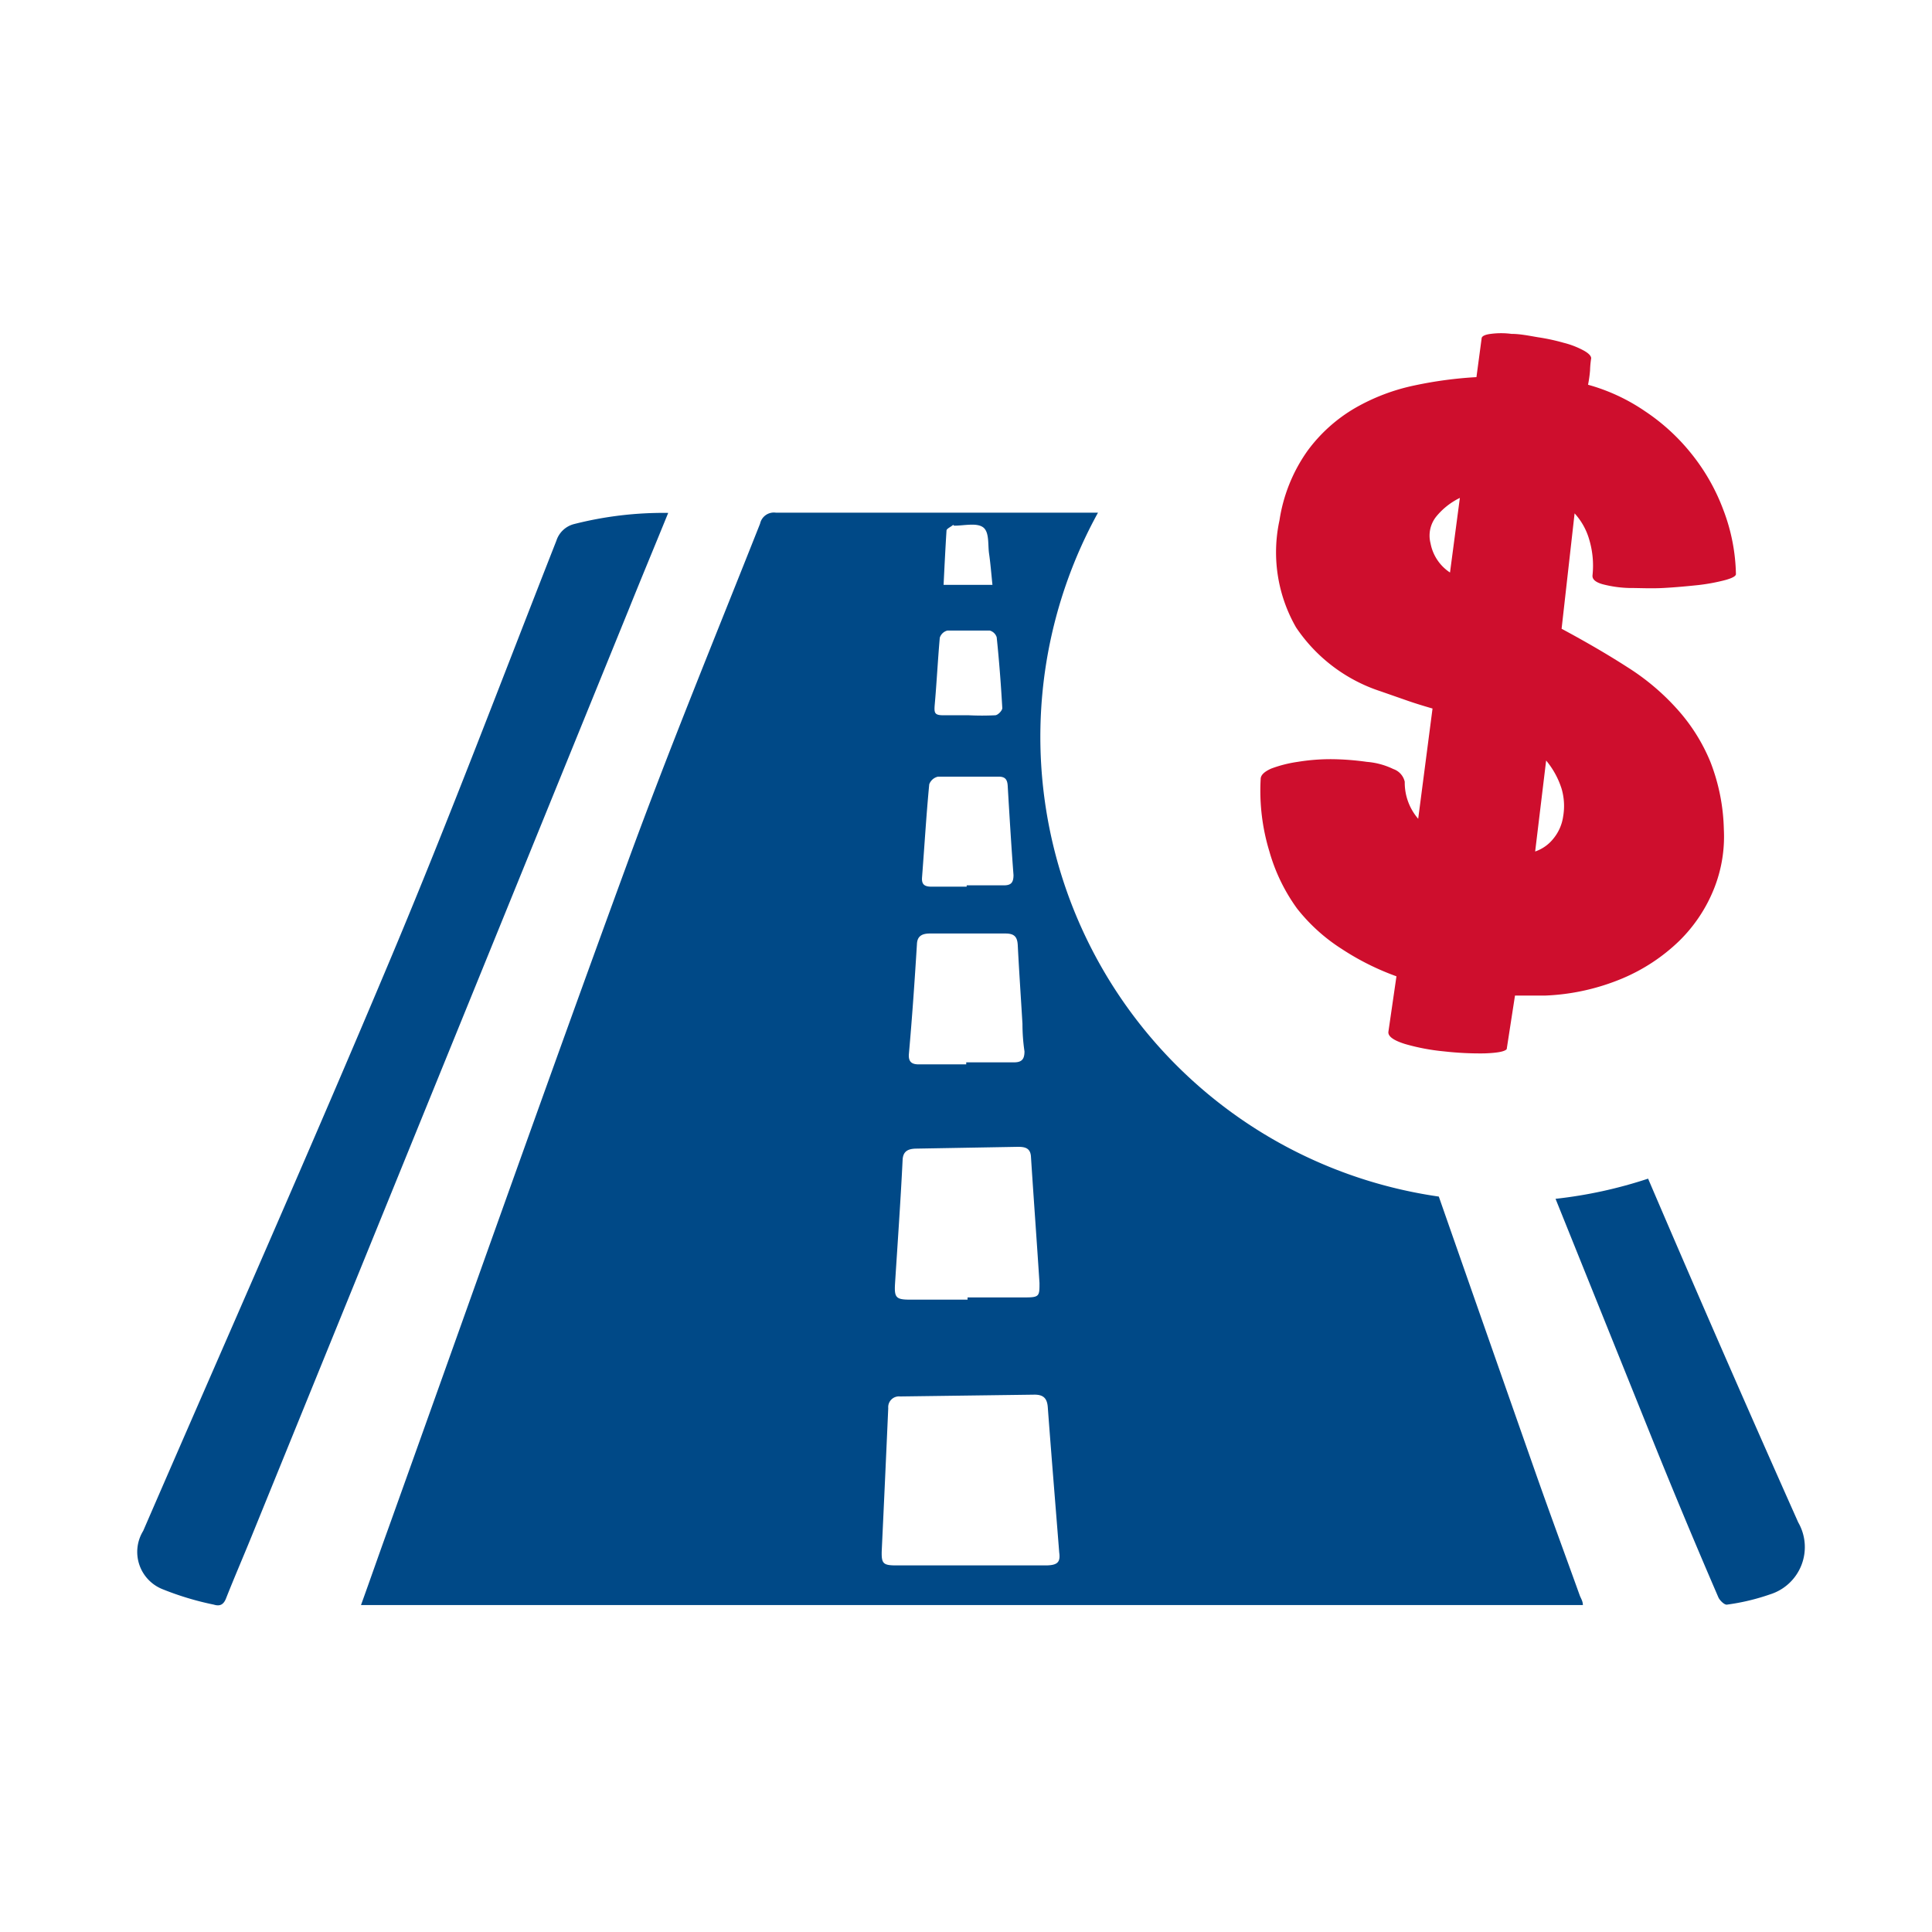
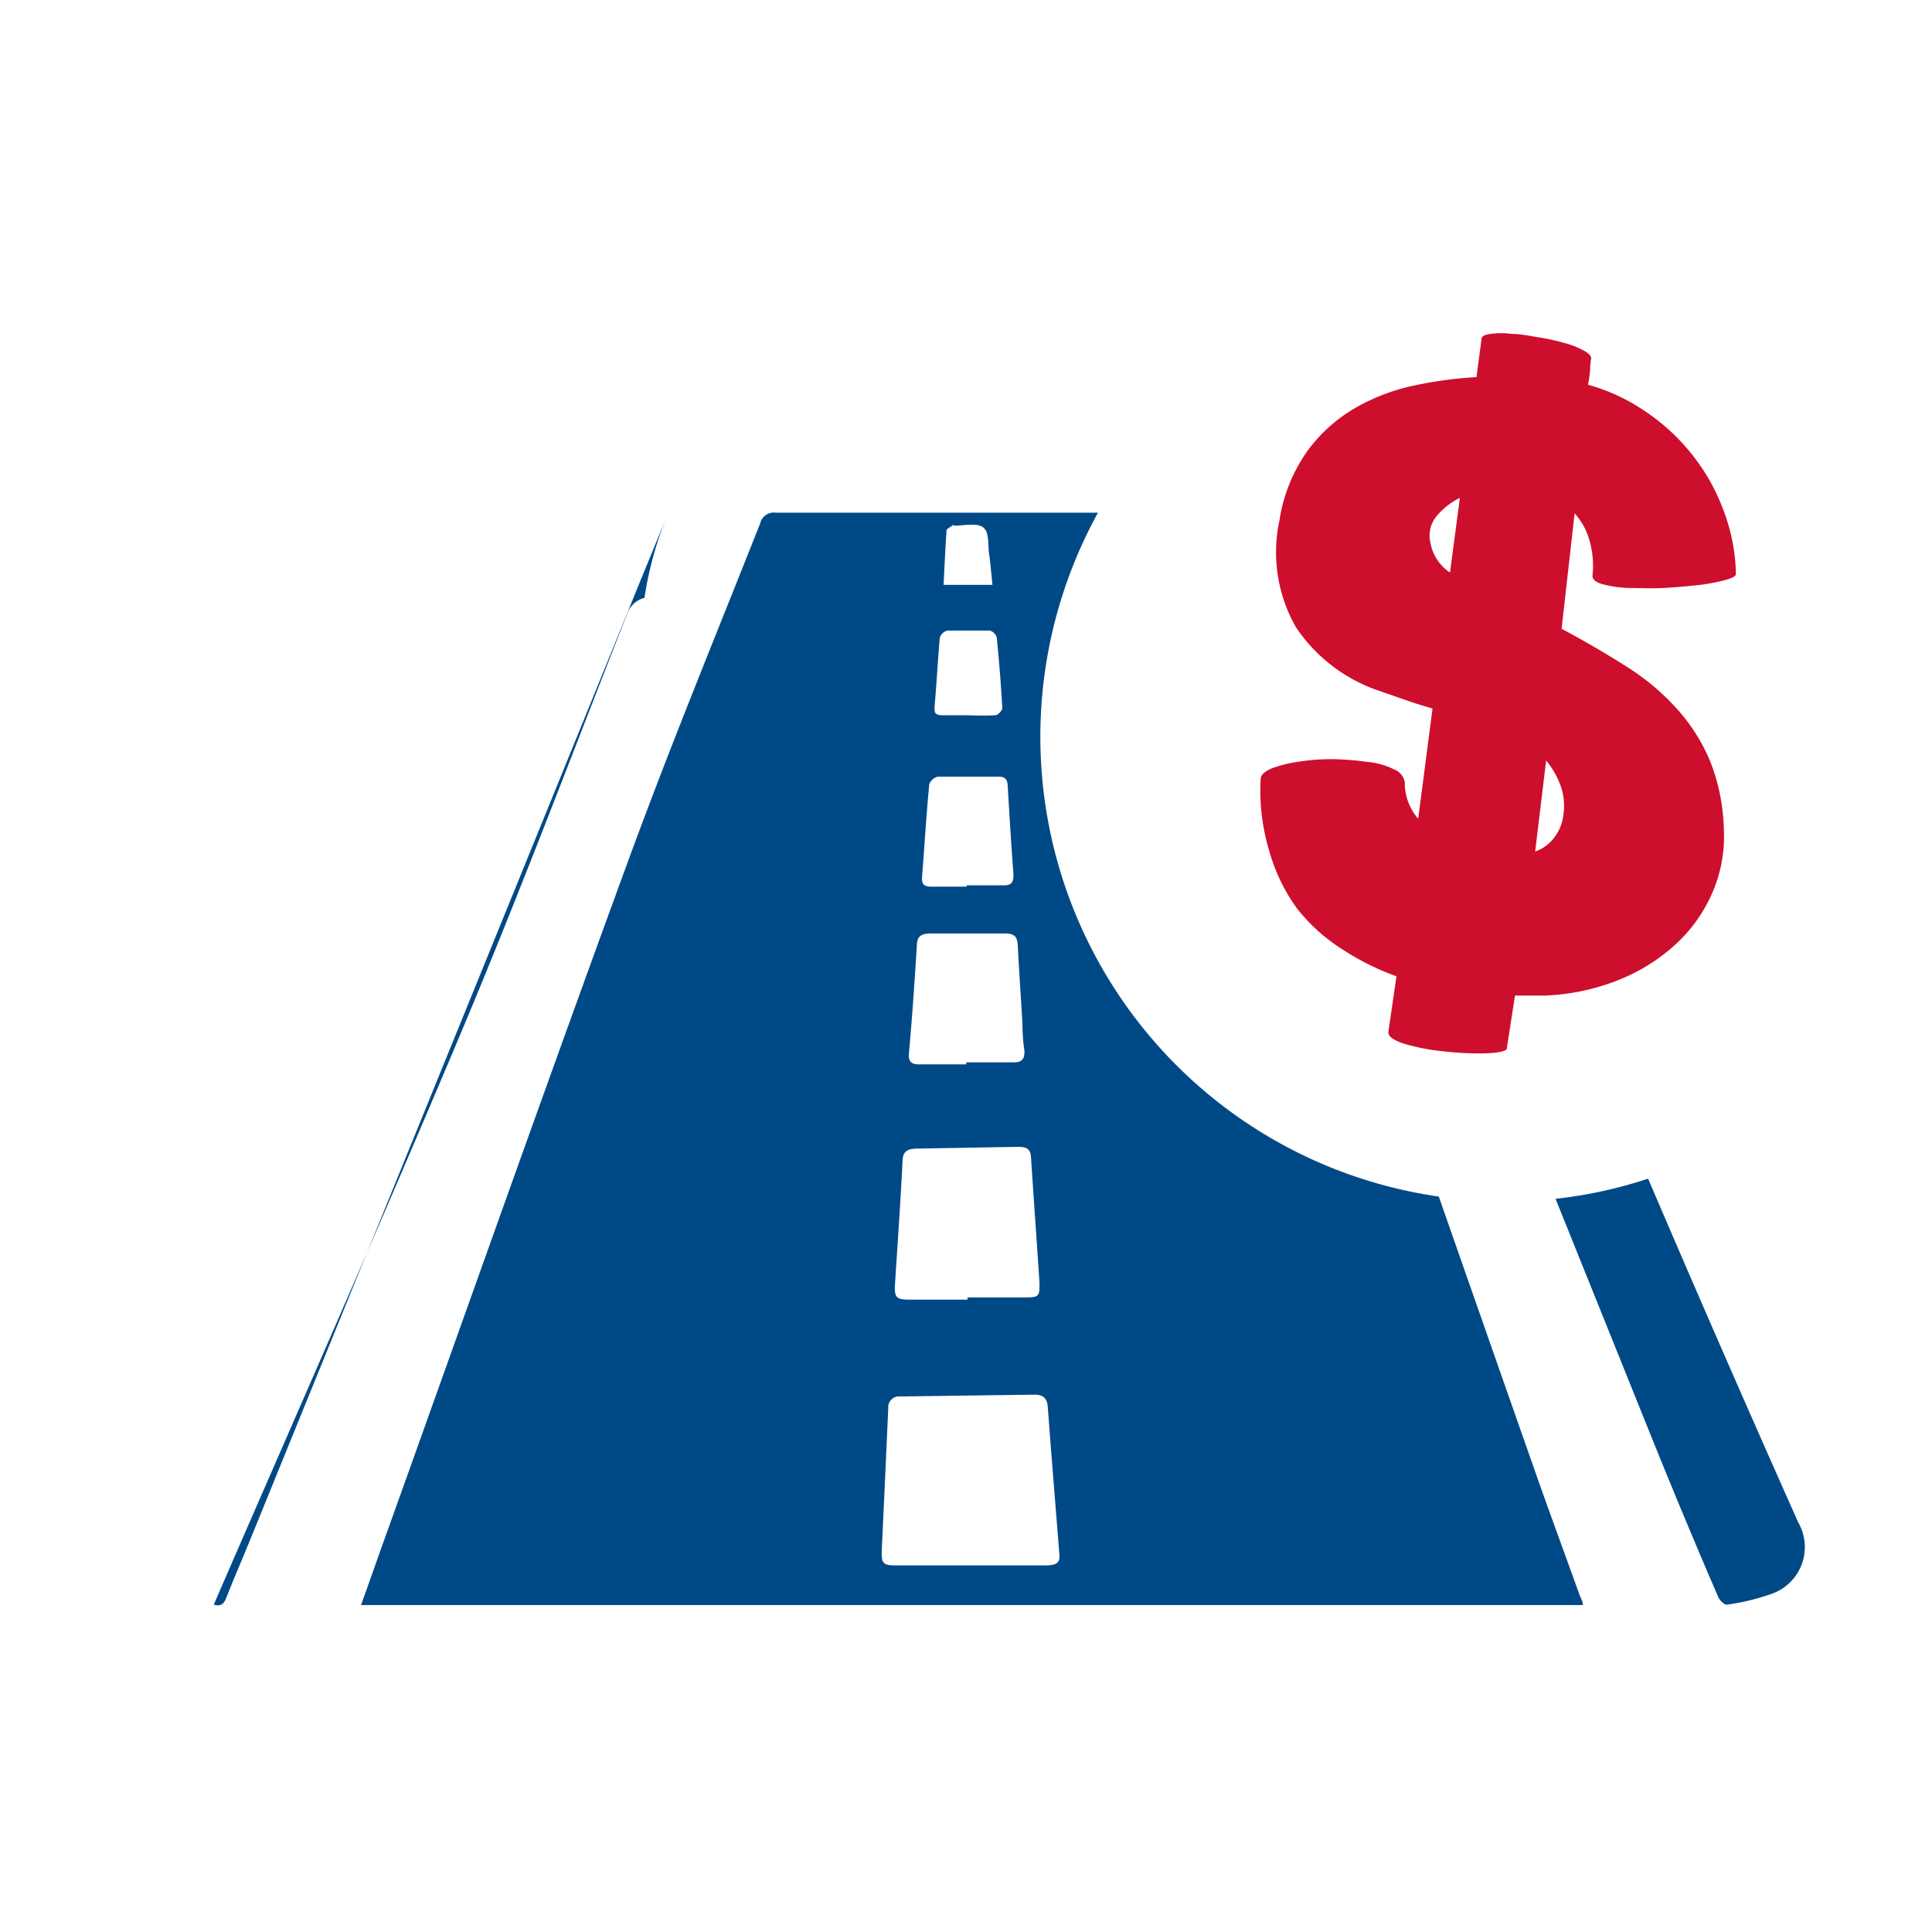
<svg xmlns="http://www.w3.org/2000/svg" viewBox="0 0 86.22 86.22">
  <defs>
    <style>.cls-1{fill:none;}.cls-2{fill:#004987;}.cls-3{fill:#ce0e2d;}</style>
  </defs>
  <g id="Layer_2" data-name="Layer 2">
    <g id="Capa_1" data-name="Capa 1">
-       <rect class="cls-1" width="86.22" height="86.22" />
-       <path class="cls-2" d="M29.82,22.89c-.61,1.5-1.2,2.91-1.77,4.33L11.22,68.58c-.37.91-.76,1.81-1.12,2.72-.11.3-.27.4-.56.31a13.21,13.21,0,0,1-2.29-.69,1.79,1.79,0,0,1-.86-2.6c3.71-8.56,7.49-17.08,11.1-25.68,2.57-6.12,4.91-12.33,7.34-18.51a1.12,1.12,0,0,1,.78-.74A16.14,16.14,0,0,1,29.82,22.89Z" />
+       <path class="cls-2" d="M29.82,22.89c-.61,1.5-1.2,2.91-1.77,4.33L11.22,68.58c-.37.91-.76,1.81-1.12,2.72-.11.3-.27.4-.56.31c3.71-8.56,7.49-17.08,11.1-25.68,2.57-6.12,4.91-12.33,7.34-18.51a1.12,1.12,0,0,1,.78-.74A16.14,16.14,0,0,1,29.82,22.89Z" />
      <path class="cls-2" d="M68.54,65.76q-2.17-6.18-4.33-12.36A20.73,20.73,0,0,1,49,22.88c-4.79,0-9.58,0-14.37,0a.63.63,0,0,0-.71.49c-2,5.05-4.06,10.05-5.92,15.14-3.62,9.88-7.12,19.8-10.67,29.7-.41,1.13-.8,2.26-1.22,3.42H70.64c0-.17-.09-.3-.14-.43C69.85,69.39,69.18,67.58,68.54,65.76ZM42.24,23.68c0-.08.16-.15.25-.22s.06,0,.09,0c.44,0,1-.14,1.29.07s.21.77.27,1.18.1.9.15,1.39H42.11C42.15,25.27,42.19,24.48,42.24,23.68Zm-.3,4.78a.48.48,0,0,1,.34-.32c.63,0,1.26,0,1.89,0a.45.45,0,0,1,.31.3c.11,1.05.19,2.11.25,3.16,0,.11-.19.31-.31.32a11.76,11.76,0,0,1-1.19,0h0c-.38,0-.76,0-1.14,0s-.4-.11-.38-.42C41.8,30.5,41.85,29.48,41.94,28.46ZM41.47,35a.54.54,0,0,1,.39-.34c.9,0,1.8,0,2.71,0,.28,0,.38.12.4.39.08,1.35.16,2.69.26,4,0,.34-.11.46-.43.46H43.14v.06c-.52,0-1,0-1.57,0-.34,0-.45-.12-.42-.44C41.26,37.71,41.34,36.34,41.47,35Zm-.55,7.17c0-.39.22-.51.58-.51,1.12,0,2.25,0,3.37,0,.4,0,.53.15.55.52.06,1.17.14,2.34.21,3.51q0,.62.09,1.23c0,.35-.12.49-.47.49H43.12v.09H41c-.32,0-.46-.12-.44-.45C40.71,45.37,40.82,43.76,40.92,42.14Zm-.64,9.65c0-.42.21-.55.59-.56l4.56-.08c.31,0,.56.05.58.45.12,1.87.26,3.75.38,5.63,0,.56,0,.64-.6.64H43.18V58H40.61c-.61,0-.7-.09-.67-.67C40.06,55.45,40.19,53.62,40.28,51.79ZM46.7,69.86H40c-.59,0-.67-.08-.65-.66q.15-3.18.29-6.36a.48.48,0,0,1,.53-.52l6-.08c.38,0,.56.15.59.56.16,2.16.34,4.32.51,6.48C47.33,69.71,47.2,69.85,46.7,69.86Z" />
      <path class="cls-2" d="M73.55,52.6a20.11,20.11,0,0,1-4.13.9l4.26,10.58q1.45,3.6,3,7.19c.06.15.28.36.39.34A9.76,9.76,0,0,0,79,71.15a2.21,2.21,0,0,0,1.25-3.21Q76.84,60.29,73.55,52.6Z" />
      <path class="cls-3" d="M62.32,43.57a11.6,11.6,0,0,1-2.44-1.22,8,8,0,0,1-2-1.81A8.09,8.09,0,0,1,56.65,38a9.3,9.3,0,0,1-.39-3.23c0-.18.16-.33.47-.47A5.67,5.67,0,0,1,57.91,34a9.13,9.13,0,0,1,1.53-.12A12.12,12.12,0,0,1,61,34a3.31,3.31,0,0,1,1.18.32.78.78,0,0,1,.51.57,2.47,2.47,0,0,0,.6,1.65l.64-4.92c-.45-.13-.87-.26-1.26-.4l-1.06-.37A7.25,7.25,0,0,1,57.84,28a6.73,6.73,0,0,1-.74-4.78,7.22,7.22,0,0,1,1.25-3.1,7,7,0,0,1,2.14-1.92,9,9,0,0,1,2.64-1,18.05,18.05,0,0,1,2.76-.37l.23-1.72c0-.11.16-.18.41-.21a3.51,3.51,0,0,1,.92,0c.38,0,.77.08,1.18.15a9.07,9.07,0,0,1,1.16.25,3.76,3.76,0,0,1,.88.34c.22.12.34.24.34.35a4.15,4.15,0,0,0-.05.54,5.45,5.45,0,0,1-.09.64,8.51,8.51,0,0,1,2.54,1.18,9.1,9.1,0,0,1,2.09,1.92,9,9,0,0,1,1.41,2.49,8.46,8.46,0,0,1,.56,2.86c0,.09-.16.18-.49.27a8.54,8.54,0,0,1-1.19.22c-.47.05-1,.1-1.55.13s-1.08,0-1.55,0a5.2,5.2,0,0,1-1.18-.17c-.31-.09-.46-.22-.44-.4a4.06,4.06,0,0,0-.15-1.6,2.92,2.92,0,0,0-.65-1.16l-.58,5.15c1.08.58,2.06,1.15,2.93,1.71a10.47,10.47,0,0,1,2.24,1.89A8.12,8.12,0,0,1,76.33,34a8.8,8.8,0,0,1,.6,3,6.28,6.28,0,0,1-.45,2.69A6.78,6.78,0,0,1,74.93,42a8.25,8.25,0,0,1-2.54,1.67,9.92,9.92,0,0,1-3.44.76l-.65,0h-.69l-.37,2.39c-.09.11-.42.17-1,.19a14.26,14.26,0,0,1-1.8-.09,9.44,9.44,0,0,1-1.74-.33c-.51-.16-.76-.34-.74-.54Zm1.52-19.33a2,2,0,0,0,.87,1.31l.44-3.33a3.13,3.13,0,0,0-1.06.84A1.36,1.36,0,0,0,63.84,24.24ZM68.51,38a1.77,1.77,0,0,0,.81-.57,2,2,0,0,0,.44-1,2.74,2.74,0,0,0-.07-1.23A3.71,3.71,0,0,0,69,33.94Z" />
    </g>
  </g>
</svg>